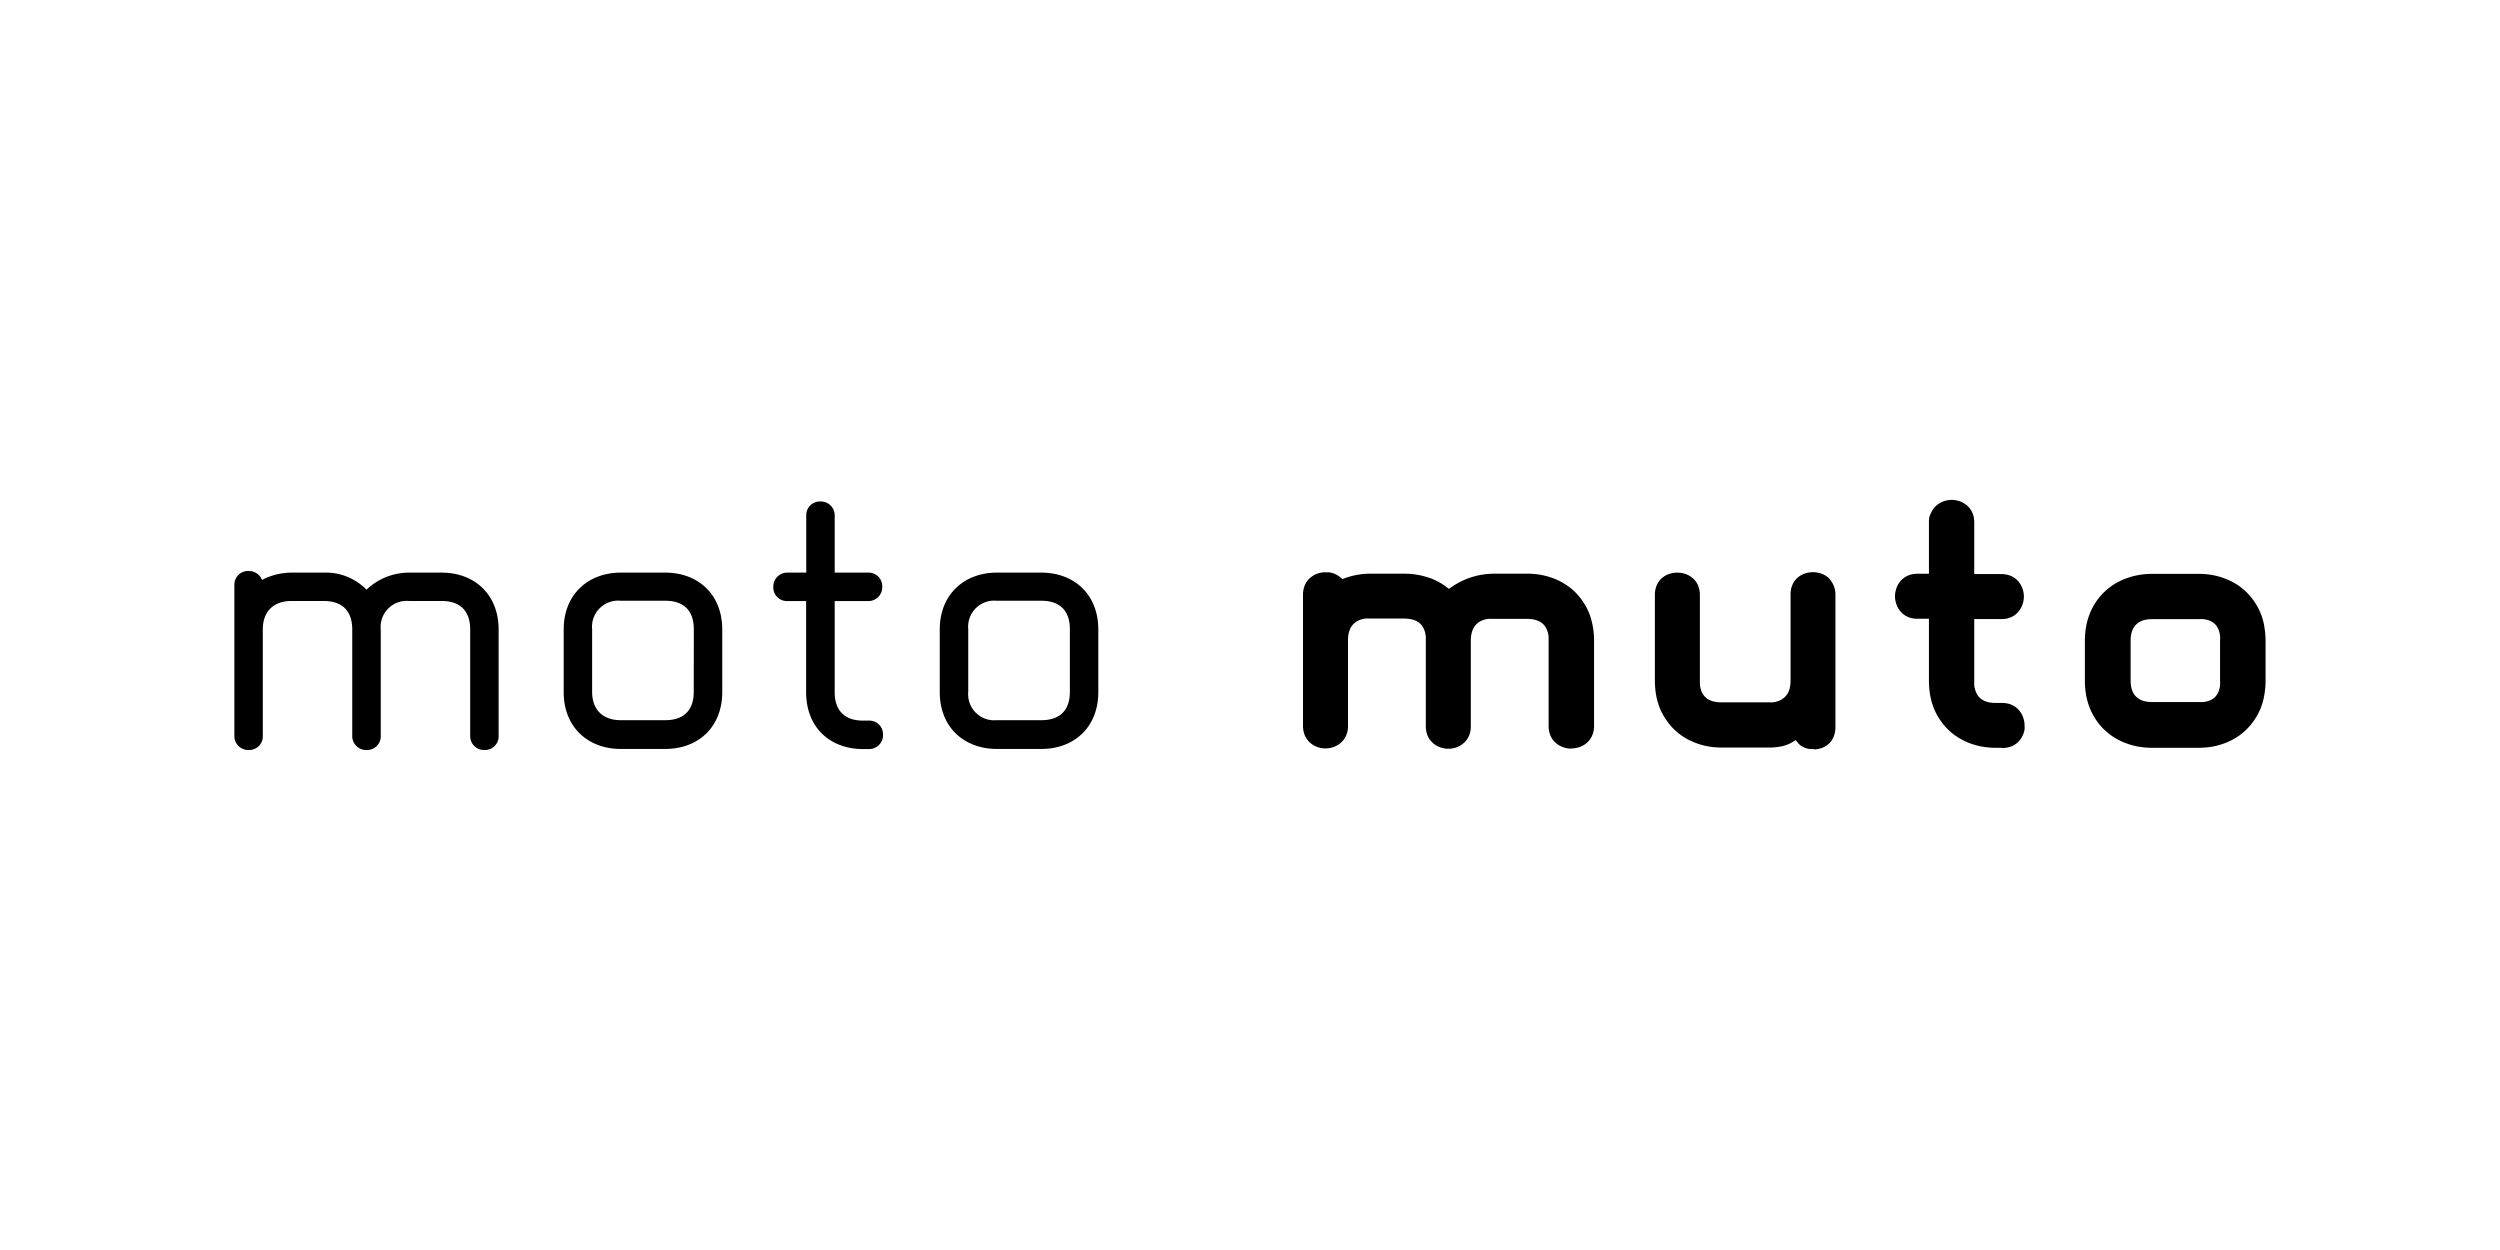
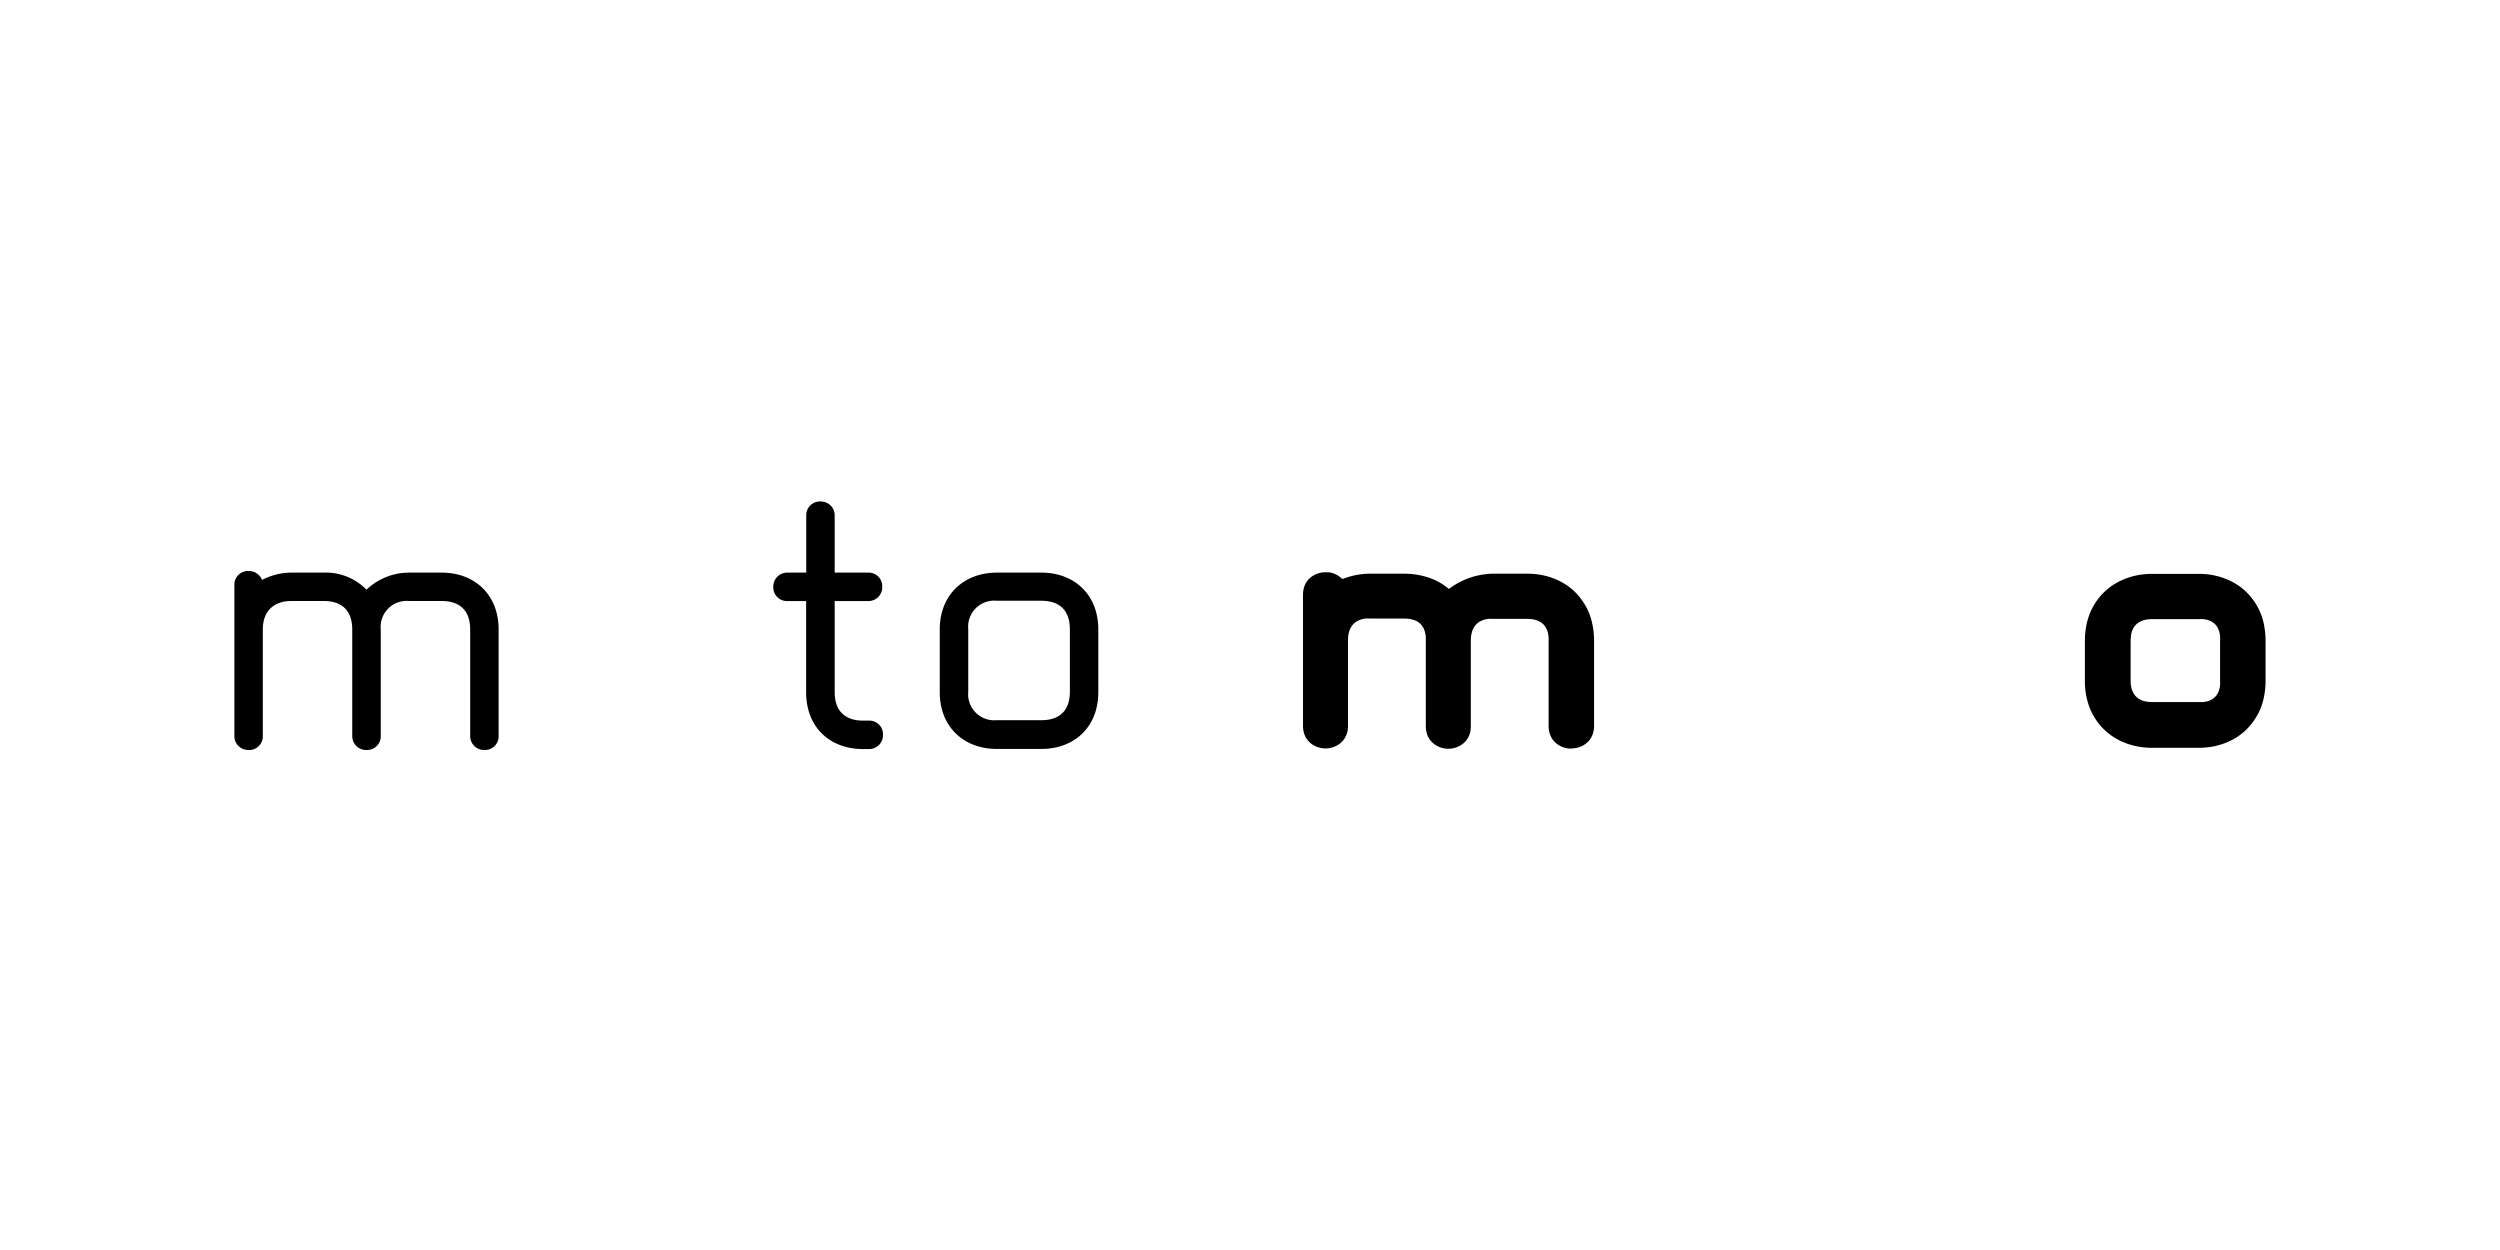
<svg xmlns="http://www.w3.org/2000/svg" id="Layer_1" data-name="Layer 1" width="400" height="200" viewBox="0 0 400 200">
  <title>website_clients</title>
  <path d="M77.5,120a2.22,2.22,0,0,1-2.27-2.28v-17c0-3.06-1.69-4.56-4.56-4.56h-5.2a4.17,4.17,0,0,0-4.55,4.56v17a2.19,2.19,0,0,1-2.28,2.28,2.22,2.22,0,0,1-2.28-2.28v-17c0-3.06-1.69-4.56-4.55-4.56h-5.2c-2.74,0-4.56,1.56-4.56,4.56v17a2.18,2.18,0,0,1-2.27,2.28,2.22,2.22,0,0,1-2.28-2.28V93.64a2.19,2.19,0,0,1,2.28-2.28,2.24,2.24,0,0,1,2.14,1.43,10.27,10.27,0,0,1,4.69-1.17h5.2a9.09,9.09,0,0,1,6.83,2.73,9.86,9.86,0,0,1,6.83-2.73h5.2c5.21,0,9.11,3.45,9.11,9.11v17A2.18,2.18,0,0,1,77.5,120" />
-   <path d="M320.3,119.65h-.95a13.77,13.77,0,0,1-2.22-.19,11.83,11.83,0,0,1-2-.56,10.27,10.27,0,0,1-1.82-.9,9.23,9.23,0,0,1-1.56-1.22,8.94,8.94,0,0,1-1.29-1.53,9.59,9.59,0,0,1-1-1.82,11,11,0,0,1-.62-2.12,13.53,13.53,0,0,1-.21-2.39V99H306.8a4.11,4.11,0,0,1-.86-.08,3.28,3.28,0,0,1-.73-.24,3,3,0,0,1-.6-.35,3.71,3.71,0,0,1-.5-.47,3.38,3.38,0,0,1-.68-1.16,3.78,3.78,0,0,1-.23-1.3,3.66,3.66,0,0,1,.06-.65,4.77,4.77,0,0,1,.17-.65,3.58,3.58,0,0,1,.68-1.16,3.4,3.4,0,0,1,1.1-.82,3.86,3.86,0,0,1,.73-.23,4.12,4.12,0,0,1,.86-.09h1.83V83.55a4.11,4.11,0,0,1,.08-.86A3.58,3.58,0,0,1,309,82a3.37,3.37,0,0,1,.36-.61,3.1,3.1,0,0,1,.46-.5,3.66,3.66,0,0,1,1.16-.68,3.83,3.83,0,0,1,1.3-.23,3.49,3.49,0,0,1,.65.06,4.77,4.77,0,0,1,.65.17,3.77,3.77,0,0,1,1.16.68,3.1,3.1,0,0,1,.46.5,3.37,3.37,0,0,1,.36.61,4.34,4.34,0,0,1,.24.72,4.91,4.91,0,0,1,.08.86v8.27h4.34a4.19,4.19,0,0,1,.86.09,3.56,3.56,0,0,1,.72.23,3.37,3.37,0,0,1,.61.36,3.64,3.64,0,0,1,.5.46,4,4,0,0,1,.68,1.16,3.87,3.87,0,0,1,.23,1.3,3.68,3.68,0,0,1-.06.66,4.64,4.64,0,0,1-.17.64,3.57,3.57,0,0,1-1.18,1.63,2.84,2.84,0,0,1-.61.35,3,3,0,0,1-.72.24,4.17,4.17,0,0,1-.86.08h-4.34v9.9c0,.2,0,.4,0,.6s0,.36.08.55a3.73,3.73,0,0,0,.21.67,2.94,2.94,0,0,0,.25.46,4.12,4.12,0,0,0,.33.4,2.5,2.5,0,0,0,.4.31,2.42,2.42,0,0,0,.45.24,4,4,0,0,0,.67.2,5.87,5.87,0,0,0,1.11.09h.95a4.12,4.12,0,0,1,.86.09,3.12,3.12,0,0,1,.73.24,3.06,3.06,0,0,1,1.1.82,3.43,3.43,0,0,1,.68,1.15,3.87,3.87,0,0,1,.23,1.3,4.89,4.89,0,0,1,0,.66,3.69,3.69,0,0,1-.18.65,3.58,3.58,0,0,1-.68,1.16,3.14,3.14,0,0,1-.5.46,3.29,3.29,0,0,1-.6.36,3.65,3.65,0,0,1-.73.23,4.12,4.12,0,0,1-.86.09" />
-   <path d="M290.18,119.85l-.5,0a4.5,4.5,0,0,1-.51-.08,3.31,3.31,0,0,1-1.06-.48,2.44,2.44,0,0,1-.37-.35l-.44-.52-.59.36a5.41,5.41,0,0,1-1.74.65,10.33,10.33,0,0,1-2,.18h-7.46a12.75,12.75,0,0,1-2.23-.19,11.83,11.83,0,0,1-2-.56,10.62,10.62,0,0,1-1.82-.9,9.23,9.23,0,0,1-1.56-1.22,10,10,0,0,1-1.29-1.53,10.19,10.19,0,0,1-1-1.82,11.1,11.1,0,0,1-.62-2.11,13.73,13.73,0,0,1-.21-2.4V95.22a4.27,4.27,0,0,1,.08-.87,3.86,3.86,0,0,1,.23-.73,3.56,3.56,0,0,1,.34-.6,3,3,0,0,1,.45-.5,3.26,3.26,0,0,1,1.14-.67,4.22,4.22,0,0,1,1.36-.23,4,4,0,0,1,1.33.23,3.43,3.43,0,0,1,1.15.68,3,3,0,0,1,.46.49,3.33,3.33,0,0,1,.35.61,3.45,3.45,0,0,1,.23.73,4.11,4.11,0,0,1,.08.86v13.63q0,.3,0,.6a3.47,3.47,0,0,0,.08.55,3.71,3.71,0,0,0,.2.67,3.37,3.37,0,0,0,.25.46,3.09,3.09,0,0,0,.33.39,2.51,2.51,0,0,0,.4.33,2.82,2.82,0,0,0,.46.23,3.6,3.6,0,0,0,.66.2,6,6,0,0,0,1.12.09h7.46a6,6,0,0,0,.74,0,3.84,3.84,0,0,0,.69-.15,3.23,3.23,0,0,0,.63-.27,2.71,2.71,0,0,0,.55-.41A2.79,2.79,0,0,0,286,111a3,3,0,0,0,.28-.63,3.47,3.47,0,0,0,.16-.71,6.49,6.49,0,0,0,.05-.77V95.15a4.27,4.27,0,0,1,.08-.87,3.25,3.25,0,0,1,.23-.73,3.12,3.12,0,0,1,.78-1.09,3.36,3.36,0,0,1,.54-.39,3.41,3.41,0,0,1,.61-.29,4.18,4.18,0,0,1,1.36-.23,4,4,0,0,1,1.33.23,3.43,3.43,0,0,1,1.15.68A3,3,0,0,1,293,93a3.1,3.1,0,0,1,.35.61,3.67,3.67,0,0,1,.24.73,4.11,4.11,0,0,1,.08.86v21.1a4.27,4.27,0,0,1-.08.87,3.92,3.92,0,0,1-.22.74,3.51,3.51,0,0,1-.33.6,2.9,2.9,0,0,1-.43.49,2.83,2.83,0,0,1-.52.39,3.1,3.1,0,0,1-.58.28,3.88,3.88,0,0,1-1.31.23" />
  <path d="M251.39,119.78a3.68,3.68,0,0,1-.66-.06,3.55,3.55,0,0,1-.64-.17,3.38,3.38,0,0,1-1.16-.68,3.2,3.2,0,0,1-.47-.5,3,3,0,0,1-.35-.6,3.12,3.12,0,0,1-.24-.73,4.12,4.12,0,0,1-.09-.86V102.55c0-.2,0-.4,0-.6a5.21,5.21,0,0,0-.08-.55,3.07,3.07,0,0,0-.21-.67,3.33,3.33,0,0,0-.24-.46,4.12,4.12,0,0,0-.33-.4,4.31,4.31,0,0,0-.4-.32,2.82,2.82,0,0,0-.46-.23,3.86,3.86,0,0,0-.66-.2,6,6,0,0,0-1.12-.1h-5.43a6.27,6.27,0,0,0-.74,0,3.84,3.84,0,0,0-.69.15,3.52,3.52,0,0,0-.63.27,2.41,2.41,0,0,0-.54.41,2.18,2.18,0,0,0-.42.54,3,3,0,0,0-.29.63,5.62,5.62,0,0,0-.16.71,6.49,6.49,0,0,0-.05.77v13.7a4.11,4.11,0,0,1-.08.86,3,3,0,0,1-.24.72,2.84,2.84,0,0,1-.35.61,3.71,3.71,0,0,1-.47.5,3.48,3.48,0,0,1-1.16.68,3.78,3.78,0,0,1-1.3.23,3.49,3.49,0,0,1-.65-.06,3.66,3.66,0,0,1-.65-.17,3.58,3.58,0,0,1-1.16-.68,3.64,3.64,0,0,1-.46-.5,3.37,3.37,0,0,1-.36-.61,3.56,3.56,0,0,1-.23-.72,4.12,4.12,0,0,1-.09-.86v-13.7c0-.2,0-.4,0-.6a5.21,5.21,0,0,0-.08-.55,3.73,3.73,0,0,0-.21-.67,2.55,2.55,0,0,0-.25-.46,3,3,0,0,0-.32-.4,4.47,4.47,0,0,0-.41-.32,2.38,2.38,0,0,0-.45-.23,4,4,0,0,0-.67-.2,5.88,5.88,0,0,0-1.11-.1h-5.43a6.27,6.27,0,0,0-.74,0,3.84,3.84,0,0,0-.69.15,3.52,3.52,0,0,0-.63.27,2.41,2.41,0,0,0-.54.41,2.49,2.49,0,0,0-.43.54,3,3,0,0,0-.28.63,3.47,3.47,0,0,0-.16.71,6.49,6.49,0,0,0-.05.77v13.7a4.11,4.11,0,0,1-.08.86,3.58,3.58,0,0,1-.24.72,3.37,3.37,0,0,1-.36.61,3.1,3.1,0,0,1-.46.5,3.58,3.58,0,0,1-1.16.68,3.83,3.83,0,0,1-1.3.23,3.49,3.49,0,0,1-.65-.06,3.66,3.66,0,0,1-.65-.17,3.58,3.58,0,0,1-1.16-.68,3.64,3.64,0,0,1-.46-.5,3.37,3.37,0,0,1-.36-.61,3.56,3.56,0,0,1-.23-.72,4.12,4.12,0,0,1-.09-.86V95.15a4.89,4.89,0,0,1,.05-.66,4.07,4.07,0,0,1,.14-.58,2.75,2.75,0,0,1,.21-.51,3,3,0,0,1,.28-.44,3.28,3.28,0,0,1,.73-.71,3.61,3.61,0,0,1,.89-.47,4,4,0,0,1,1-.21l.24,0h.22l.46,0a4.42,4.42,0,0,1,.92.28,4.37,4.37,0,0,1,.43.22c.13.09.26.18.38.28l.36.3.44-.16a11.77,11.77,0,0,1,4-.7h5.43a12.32,12.32,0,0,1,3.61.53,9.55,9.55,0,0,1,3.09,1.55l.47.35.47-.33a12,12,0,0,1,6.6-2.1h5.43a12.83,12.83,0,0,1,2.23.19,12.09,12.09,0,0,1,2,.56,10.18,10.18,0,0,1,1.81.9,9.34,9.34,0,0,1,2.85,2.75,9.63,9.63,0,0,1,1,1.82,11.07,11.07,0,0,1,.61,2.11,12.83,12.83,0,0,1,.22,2.4v13.63a4.12,4.12,0,0,1-.09.86,3.12,3.12,0,0,1-.24.73,3,3,0,0,1-.35.6,3.14,3.14,0,0,1-.46.5,3.58,3.58,0,0,1-1.16.68,3.87,3.87,0,0,1-1.3.23" />
  <path d="M166.62,91.62h-7.15c-5.07,0-9.11,3.38-9.11,9.11v10c0,5.72,4,9.1,9.11,9.1h7.15c5.21,0,9.11-3.44,9.11-9.1v-10c0-5.66-3.9-9.11-9.11-9.11m4.56,19.06c0,3.06-1.69,4.55-4.56,4.55h-7.15a4.17,4.17,0,0,1-4.55-4.55v-10a4.17,4.17,0,0,1,4.55-4.56h7.15c2.87,0,4.56,1.5,4.56,4.56Z" />
  <path d="M139,119.85h-.91c-5.21,0-9.11-3.38-9.11-9.11V96.17H126a2.18,2.18,0,0,1-2.27-2.27A2.22,2.22,0,0,1,126,91.62H129V82.51a2.18,2.18,0,0,1,2.28-2.27,2.21,2.21,0,0,1,2.27,2.27v9.11h5.34a2.18,2.18,0,0,1,2.27,2.28,2.21,2.21,0,0,1-2.27,2.27h-5.34v14.57c0,3.06,1.7,4.56,4.56,4.56H139a2.18,2.18,0,0,1,2.28,2.27,2.22,2.22,0,0,1-2.28,2.28" />
-   <path d="M106.45,91.62H99.3c-5.08,0-9.11,3.38-9.11,9.11v10c0,5.72,4,9.1,9.11,9.1h7.15c5.21,0,9.11-3.44,9.11-9.1v-10c0-5.66-3.9-9.11-9.11-9.11M111,110.68c0,3.06-1.69,4.55-4.56,4.55H99.3c-2.73,0-4.56-1.56-4.56-4.55v-10a4.18,4.18,0,0,1,4.56-4.56h7.15c2.87,0,4.56,1.5,4.56,4.56Z" />
  <path d="M362.28,100.15a10.39,10.39,0,0,0-.61-2.11,10.19,10.19,0,0,0-1-1.82,10,10,0,0,0-1.29-1.53,9.23,9.23,0,0,0-1.56-1.22,10.62,10.62,0,0,0-1.82-.9,12.09,12.09,0,0,0-2-.56,12.72,12.72,0,0,0-2.22-.19h-7.47a12,12,0,0,0-2.16.19,11,11,0,0,0-3.83,1.44,9.38,9.38,0,0,0-1.58,1.22,9.13,9.13,0,0,0-1.31,1.53,10.33,10.33,0,0,0-1,1.82,11,11,0,0,0-.63,2.12,12.94,12.94,0,0,0-.22,2.41v6.37a12.94,12.94,0,0,0,.22,2.41,11.23,11.23,0,0,0,.63,2.12,10.33,10.33,0,0,0,1,1.82,9.13,9.13,0,0,0,1.31,1.53,9.93,9.93,0,0,0,1.58,1.22,10.58,10.58,0,0,0,1.82.89,11.48,11.48,0,0,0,2,.55,13,13,0,0,0,2.16.19h7.47a13.77,13.77,0,0,0,2.22-.19,12.09,12.09,0,0,0,2-.56,10.62,10.62,0,0,0,1.82-.9,9.23,9.23,0,0,0,1.56-1.22,10,10,0,0,0,1.29-1.53,10.55,10.55,0,0,0,1-1.82,10.39,10.39,0,0,0,.61-2.11,12.91,12.91,0,0,0,.22-2.4v-6.37a12.91,12.91,0,0,0-.22-2.4m-7.06,8.77a5.79,5.79,0,0,1,0,.72,4.36,4.36,0,0,1-.14.72,2.76,2.76,0,0,1-.3.68,2.28,2.28,0,0,1-.38.5,3.75,3.75,0,0,1-.51.38,3.27,3.27,0,0,1-.67.28,5.55,5.55,0,0,1-.71.13c-.23,0-.46,0-.69,0h-7.47a6,6,0,0,1-.73-.05,5.12,5.12,0,0,1-.68-.14,3.33,3.33,0,0,1-.61-.27,2.55,2.55,0,0,1-.53-.4,2.29,2.29,0,0,1-.41-.52,2.88,2.88,0,0,1-.28-.62,4,4,0,0,1-.15-.69,6.33,6.33,0,0,1-.05-.76v-6.37a6.33,6.33,0,0,1,.05-.76,3.84,3.84,0,0,1,.15-.69,2.67,2.67,0,0,1,.28-.62,2.29,2.29,0,0,1,.41-.52,2.55,2.55,0,0,1,.53-.4,3.33,3.33,0,0,1,.61-.27,3.91,3.91,0,0,1,.68-.14,6,6,0,0,1,.73-.05h7.47a5.32,5.32,0,0,1,.69,0,5.55,5.55,0,0,1,.71.13,3.27,3.27,0,0,1,.67.28,3.07,3.07,0,0,1,.51.38,2.28,2.28,0,0,1,.38.5,2.76,2.76,0,0,1,.3.68,4.36,4.36,0,0,1,.14.72,5.79,5.79,0,0,1,0,.72Z" />
</svg>